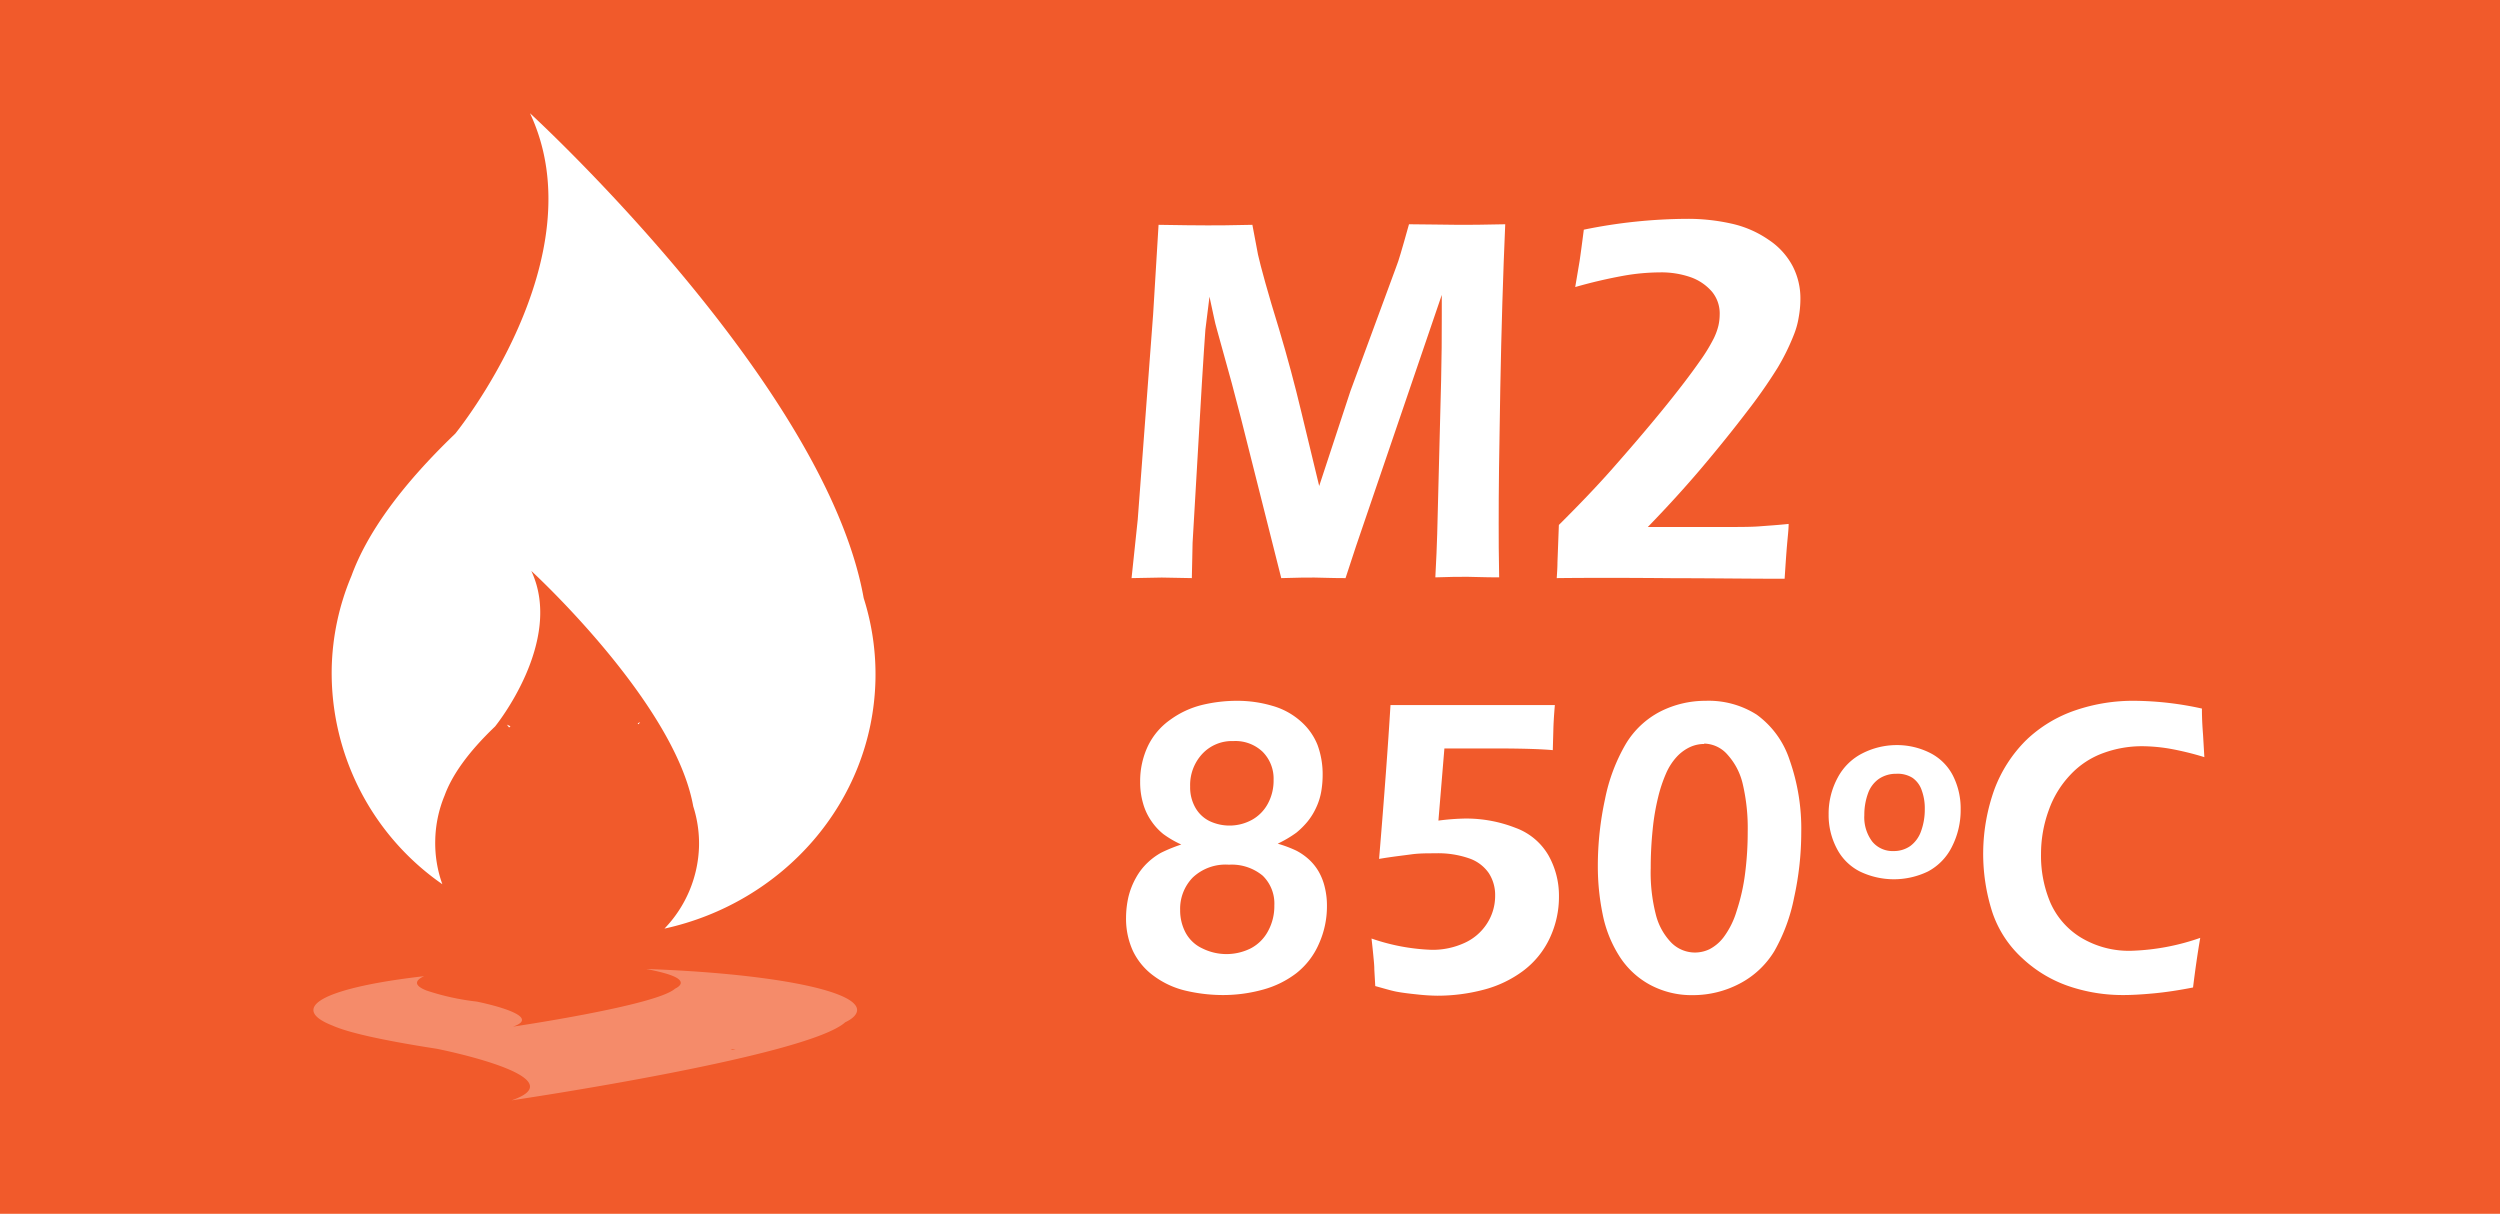
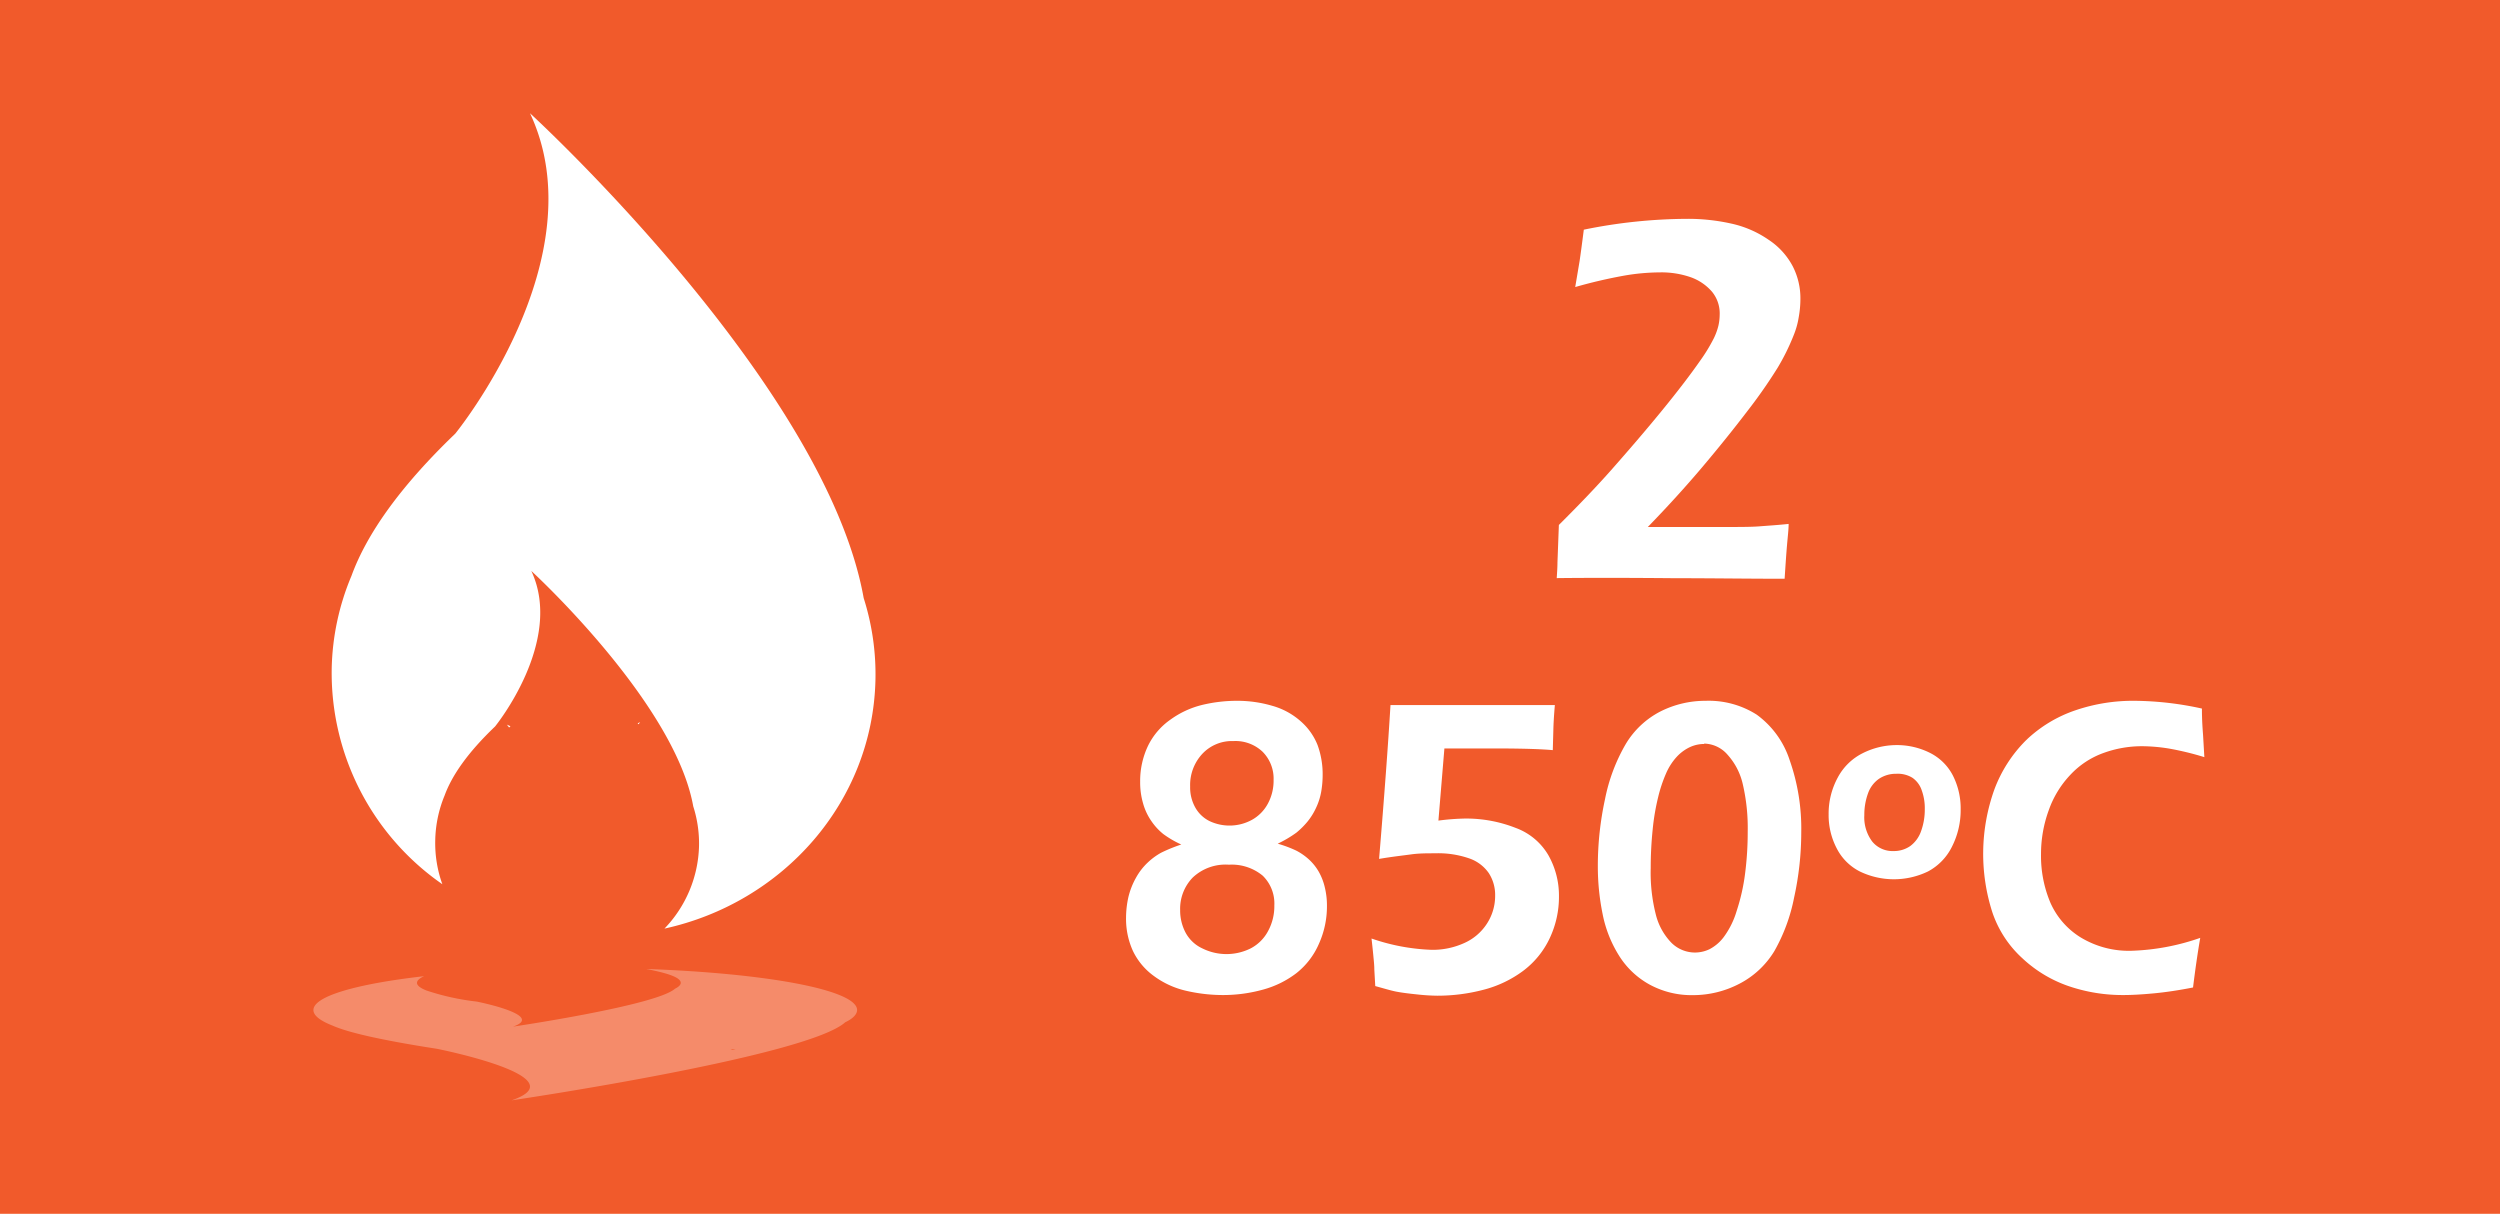
<svg xmlns="http://www.w3.org/2000/svg" viewBox="0 0 267.55 129.9">
  <defs>
    <style>.cls-1{fill:#f15a2b;}.cls-2{fill:#fff;}.cls-3{opacity:0.3;}</style>
  </defs>
  <title>Asset 2</title>
  <g id="Layer_2" data-name="Layer 2">
    <g id="Layer_1-2" data-name="Layer 1">
      <rect class="cls-1" width="267.55" height="129.9" />
      <path class="cls-2" d="M126.42,90.38a10.76,10.76,0,0,1-1.91-1.11,6.31,6.31,0,0,1-1.27-1.37,6.23,6.23,0,0,1-.91-1.93,8,8,0,0,1-.31-2.31,8.75,8.75,0,0,1,.84-3.84A7.36,7.36,0,0,1,125.28,77a9.7,9.7,0,0,1,3.38-1.56,15.89,15.89,0,0,1,3.77-.44,13.2,13.2,0,0,1,3.71.53,7.7,7.7,0,0,1,3.06,1.66A6.63,6.63,0,0,1,141,79.72a9.08,9.08,0,0,1,.55,3.21,10.57,10.57,0,0,1-.15,1.77,6.73,6.73,0,0,1-.54,1.72,6.91,6.91,0,0,1-.94,1.52,8.67,8.67,0,0,1-1.18,1.17,12.38,12.38,0,0,1-2,1.18,12.9,12.9,0,0,1,2,.75,6.32,6.32,0,0,1,1.31.91,5.48,5.48,0,0,1,1.07,1.32,6.2,6.2,0,0,1,.66,1.69,8.18,8.18,0,0,1,.23,2,9.76,9.76,0,0,1-.87,4.07,8.08,8.08,0,0,1-2.39,3.11,10.31,10.31,0,0,1-3.59,1.77,16,16,0,0,1-4.24.58,17.54,17.54,0,0,1-4-.46,9.3,9.3,0,0,1-3.42-1.57,7.09,7.09,0,0,1-2.25-2.68,8.28,8.28,0,0,1-.74-3.57,10.17,10.17,0,0,1,.25-2.2,8,8,0,0,1,.8-2.05,6.6,6.6,0,0,1,1.26-1.64,7,7,0,0,1,1.44-1.06A16.56,16.56,0,0,1,126.42,90.38Zm5.1,2.16a5.11,5.11,0,0,0-3.89,1.39,4.8,4.8,0,0,0-1.33,3.48,5.07,5.07,0,0,0,.58,2.4,3.89,3.89,0,0,0,1.8,1.69,5.8,5.8,0,0,0,5.16,0,4.41,4.41,0,0,0,1.87-1.86,5.56,5.56,0,0,0,.67-2.74,4.16,4.16,0,0,0-1.24-3.18A5.19,5.19,0,0,0,131.52,92.54Zm.5-13.23a4.34,4.34,0,0,0-3.37,1.39,4.89,4.89,0,0,0-1.28,3.48,4.38,4.38,0,0,0,.56,2.26,3.54,3.54,0,0,0,1.53,1.44,5,5,0,0,0,4.54-.15A4.3,4.3,0,0,0,135.69,86a5.17,5.17,0,0,0,.61-2.53,4.08,4.08,0,0,0-1.16-3A4.21,4.21,0,0,0,132,79.31Z" />
      <path class="cls-2" d="M147.18,105.53l-.1-1.76c0-.48-.06-1-.1-1.43s-.11-1.11-.2-1.9a21.88,21.88,0,0,0,6.45,1.21,8.15,8.15,0,0,0,3.46-.72,5.58,5.58,0,0,0,2.44-2.08,5.45,5.45,0,0,0,.88-3,4.28,4.28,0,0,0-.68-2.41,4.2,4.2,0,0,0-2.08-1.57,10.13,10.13,0,0,0-3.67-.55c-.88,0-1.74,0-2.59.12s-2,.24-3.4.48q.84-10.11,1.22-16.46,5.4,0,8.87,0c3.07,0,6,0,8.72,0-.1,1.19-.15,2.08-.16,2.67l-.06,2.15c-1.2-.11-3.06-.17-5.59-.18l-3.55,0-2.46,0-.64,7.72a24.88,24.88,0,0,1,2.91-.22,14.48,14.48,0,0,1,5.35,1,6.72,6.72,0,0,1,3.51,2.93,8.77,8.77,0,0,1,1.13,4.38,10.35,10.35,0,0,1-1,4.52,9.29,9.29,0,0,1-2.87,3.5,12.2,12.2,0,0,1-4.23,2,19.3,19.3,0,0,1-4.92.63,21.93,21.93,0,0,1-2.19-.14c-.87-.09-1.59-.18-2.17-.29S148.1,105.78,147.18,105.53Z" />
      <path class="cls-2" d="M182.53,75A9.58,9.58,0,0,1,188,76.48a9.71,9.71,0,0,1,3.52,4.84,22.08,22.08,0,0,1,1.25,7.76,32.47,32.47,0,0,1-.77,7,18.91,18.91,0,0,1-2.11,5.71,9.44,9.44,0,0,1-3.7,3.47,10.73,10.73,0,0,1-5,1.24,9.41,9.41,0,0,1-4.61-1.11,8.91,8.91,0,0,1-3.3-3.1,13.09,13.09,0,0,1-1.77-4.48,25.48,25.48,0,0,1-.51-5.12,33.71,33.71,0,0,1,.77-7.17,19,19,0,0,1,2.21-5.88,9.26,9.26,0,0,1,3.74-3.51A10.67,10.67,0,0,1,182.53,75Zm-.15,4.62a3.64,3.64,0,0,0-1.51.33A4.59,4.59,0,0,0,179.44,81a6.37,6.37,0,0,0-1.15,1.8,15.07,15.07,0,0,0-.83,2.49,24.29,24.29,0,0,0-.59,3.48,39.87,39.87,0,0,0-.21,4.12,18.18,18.18,0,0,0,.55,5,6.65,6.65,0,0,0,1.66,3,3.58,3.58,0,0,0,2.54,1.05,3.63,3.63,0,0,0,1.53-.35,4.49,4.49,0,0,0,1.53-1.3,9,9,0,0,0,1.39-2.81,21.24,21.24,0,0,0,.9-4,34.68,34.68,0,0,0,.28-4.46,20.7,20.7,0,0,0-.53-5.11,7,7,0,0,0-1.61-3.12A3.4,3.4,0,0,0,182.38,79.58Z" />
      <path class="cls-2" d="M202.93,79.74a7.86,7.86,0,0,1,3.59.82A5.56,5.56,0,0,1,209,83a7.77,7.77,0,0,1,.83,3.61,8.61,8.61,0,0,1-.93,4,6,6,0,0,1-2.58,2.66,8.38,8.38,0,0,1-7.27,0,5.64,5.64,0,0,1-2.48-2.47,7.66,7.66,0,0,1-.87-3.63,8.08,8.08,0,0,1,1-4,6.11,6.11,0,0,1,2.66-2.57A8.08,8.08,0,0,1,202.93,79.74Zm0,3.07a3.27,3.27,0,0,0-1.83.53,3.19,3.19,0,0,0-1.19,1.58,6.67,6.67,0,0,0-.39,2.31,4.31,4.31,0,0,0,.86,2.85,2.81,2.81,0,0,0,2.25,1,3.05,3.05,0,0,0,1.81-.54,3.34,3.34,0,0,0,1.16-1.61,6.7,6.7,0,0,0,.39-2.33,5.56,5.56,0,0,0-.32-2,2.66,2.66,0,0,0-1-1.36A3,3,0,0,0,202.93,82.81Z" />
      <path class="cls-2" d="M235.47,100.37c-.3,1.74-.55,3.51-.77,5.31-1.53.3-2.93.51-4.21.63s-2.37.18-3.29.18a17.89,17.89,0,0,1-5.77-.94,13.77,13.77,0,0,1-5-3,11.69,11.69,0,0,1-3.2-4.89,20.42,20.42,0,0,1,.2-13.15,14.65,14.65,0,0,1,3.42-5.31A14.22,14.22,0,0,1,222.16,76,19.11,19.11,0,0,1,228.51,75a34.45,34.45,0,0,1,7.14.83c0,1.32.08,2.26.12,2.81l.14,2.39a31.05,31.05,0,0,0-3.79-.92,18.49,18.49,0,0,0-2.88-.25,12,12,0,0,0-4.14.73,9,9,0,0,0-3.51,2.31,10.62,10.62,0,0,0-2.34,3.83,13.62,13.62,0,0,0-.82,4.67,12.86,12.86,0,0,0,1,5.2,8.3,8.3,0,0,0,3.24,3.72,9.93,9.93,0,0,0,5.51,1.43A24.53,24.53,0,0,0,235.47,100.37Z" />
-       <path class="cls-2" d="M121.1,61.87l.66-6.26,1.65-22,.58-9.55q3.57.06,5.22.06c.88,0,2.49,0,4.82-.06q.41,2.25.6,3.18c.14.63.4,1.64.78,3s.88,3.06,1.48,5q1.34,4.49,2.38,8.86l1.91,7.91,3.34-10.15,4.87-13.21q.26-.66.51-1.53c.18-.59.47-1.62.89-3.12,2,0,3.75.06,5.3.06,1,0,2.69,0,5-.06q-.35,8-.53,17.62t-.17,14.41c0,1.53,0,3.45.05,5.76-1.65,0-2.78-.06-3.38-.06-.86,0-2,0-3.45.06.1-1.89.17-3.44.2-4.65l.42-16.47q.08-3.49.07-6.87l0-2.24-9.19,26.93L144,61.87c-1.62,0-2.73-.06-3.34-.06s-1.93,0-3.54.06l-4.3-17.06c-.15-.6-.5-1.88-1-3.82l-1.56-5.64q-.23-.81-.33-1.32c-.08-.34-.24-1.1-.49-2.28L129,35.29c-.08,1.13-.21,3-.37,5.65l-1,17.16c0,.85-.06,2.11-.08,3.77l-3.22-.06C123.83,61.81,122.74,61.83,121.1,61.87Z" />
      <path class="cls-2" d="M166.6,61.87c.05-.71.08-1.27.08-1.69l.15-4c2.08-2.07,4-4.06,5.71-6s3.49-4,5.29-6.2,3.16-4,4.08-5.32a18.4,18.4,0,0,0,1.5-2.45,6.76,6.76,0,0,0,.5-1.38,5.55,5.55,0,0,0,.13-1.15,3.65,3.65,0,0,0-.83-2.47A5.39,5.39,0,0,0,181,29.69a9.51,9.51,0,0,0-3.34-.54,22.87,22.87,0,0,0-3.8.34,52.73,52.73,0,0,0-5.28,1.23l.47-2.79c.1-.67.25-1.78.45-3.35a56,56,0,0,1,11.11-1.16,21.11,21.11,0,0,1,4.68.51,11.24,11.24,0,0,1,4,1.74,7.7,7.7,0,0,1,2.58,2.85,7.49,7.49,0,0,1,.81,3.39,11.21,11.21,0,0,1-.19,2.09,8.63,8.63,0,0,1-.54,1.9,23.59,23.59,0,0,1-1.71,3.46A54.62,54.62,0,0,1,187,44q-2.22,2.91-4.83,6t-5.82,6.4h2.28l5.58,0c1.85,0,3.21,0,4.08-.07s1.91-.13,3.13-.26c0,.57-.09,1.31-.17,2.23s-.16,2.12-.26,3.64c-3.79,0-7.72-.06-11.81-.06Q171.63,61.81,166.6,61.87Z" />
      <path class="cls-2" d="M68.51,77.28a1.88,1.88,0,0,0-.16.23l-.11-.1Z" />
      <path class="cls-2" d="M35.5,71.5A27.53,27.53,0,0,0,47.34,94.63a13,13,0,0,1-.76-4.71,13.14,13.14,0,0,1,1-4.78c.78-2.14,2.47-4.59,5.4-7.39,0,0,7.42-9.11,3.88-16.65,0,0,15.34,14.06,17.33,25.19a13.08,13.08,0,0,1,.62,4.26,13.22,13.22,0,0,1-3.7,8.83C83.8,96.6,93.38,85.85,93.69,72.8A26.94,26.94,0,0,0,92.43,64c-4.1-22.93-35.71-51.88-35.71-51.88,7.3,15.53-8,34.29-8,34.29-6,5.76-9.5,10.81-11.11,15.23A26.91,26.91,0,0,0,35.5,71.5Z" />
-       <path class="cls-2" d="M54.63,77.72l-.15.14a2.34,2.34,0,0,0-.24-.31Z" />
+       <path class="cls-2" d="M54.63,77.72l-.15.14a2.34,2.34,0,0,0-.24-.31" />
      <g class="cls-3">
-         <path class="cls-2" d="M66.56,107.26l-.16,0h-.11Z" />
        <path class="cls-2" d="M33.55,108.2c-.22-1.53,4.48-2.89,11.84-3.73-.53.24-.79.49-.76.76s.4.53,1,.77a26.23,26.23,0,0,0,5.39,1.19s7.43,1.47,3.88,2.68c0,0,15.35-2.26,17.34-4.06.43-.21.65-.45.61-.68-.08-.55-1.47-1-3.69-1.43,12.67.45,22.25,2.18,22.56,4.29.07.49-.38,1-1.26,1.41-4.1,3.7-35.71,8.36-35.71,8.36,7.29-2.5-8-5.52-8-5.52-6-.93-9.5-1.75-11.11-2.46C34.38,109.29,33.63,108.76,33.55,108.2Zm44.62,4.15.57,0-.34-.07Zm-28.84,0,.82,0-.32,0Z" />
        <path class="cls-2" d="M52.69,107.19l-.16,0a1.44,1.44,0,0,1-.24,0Z" />
      </g>
    </g>
  </g>
</svg>